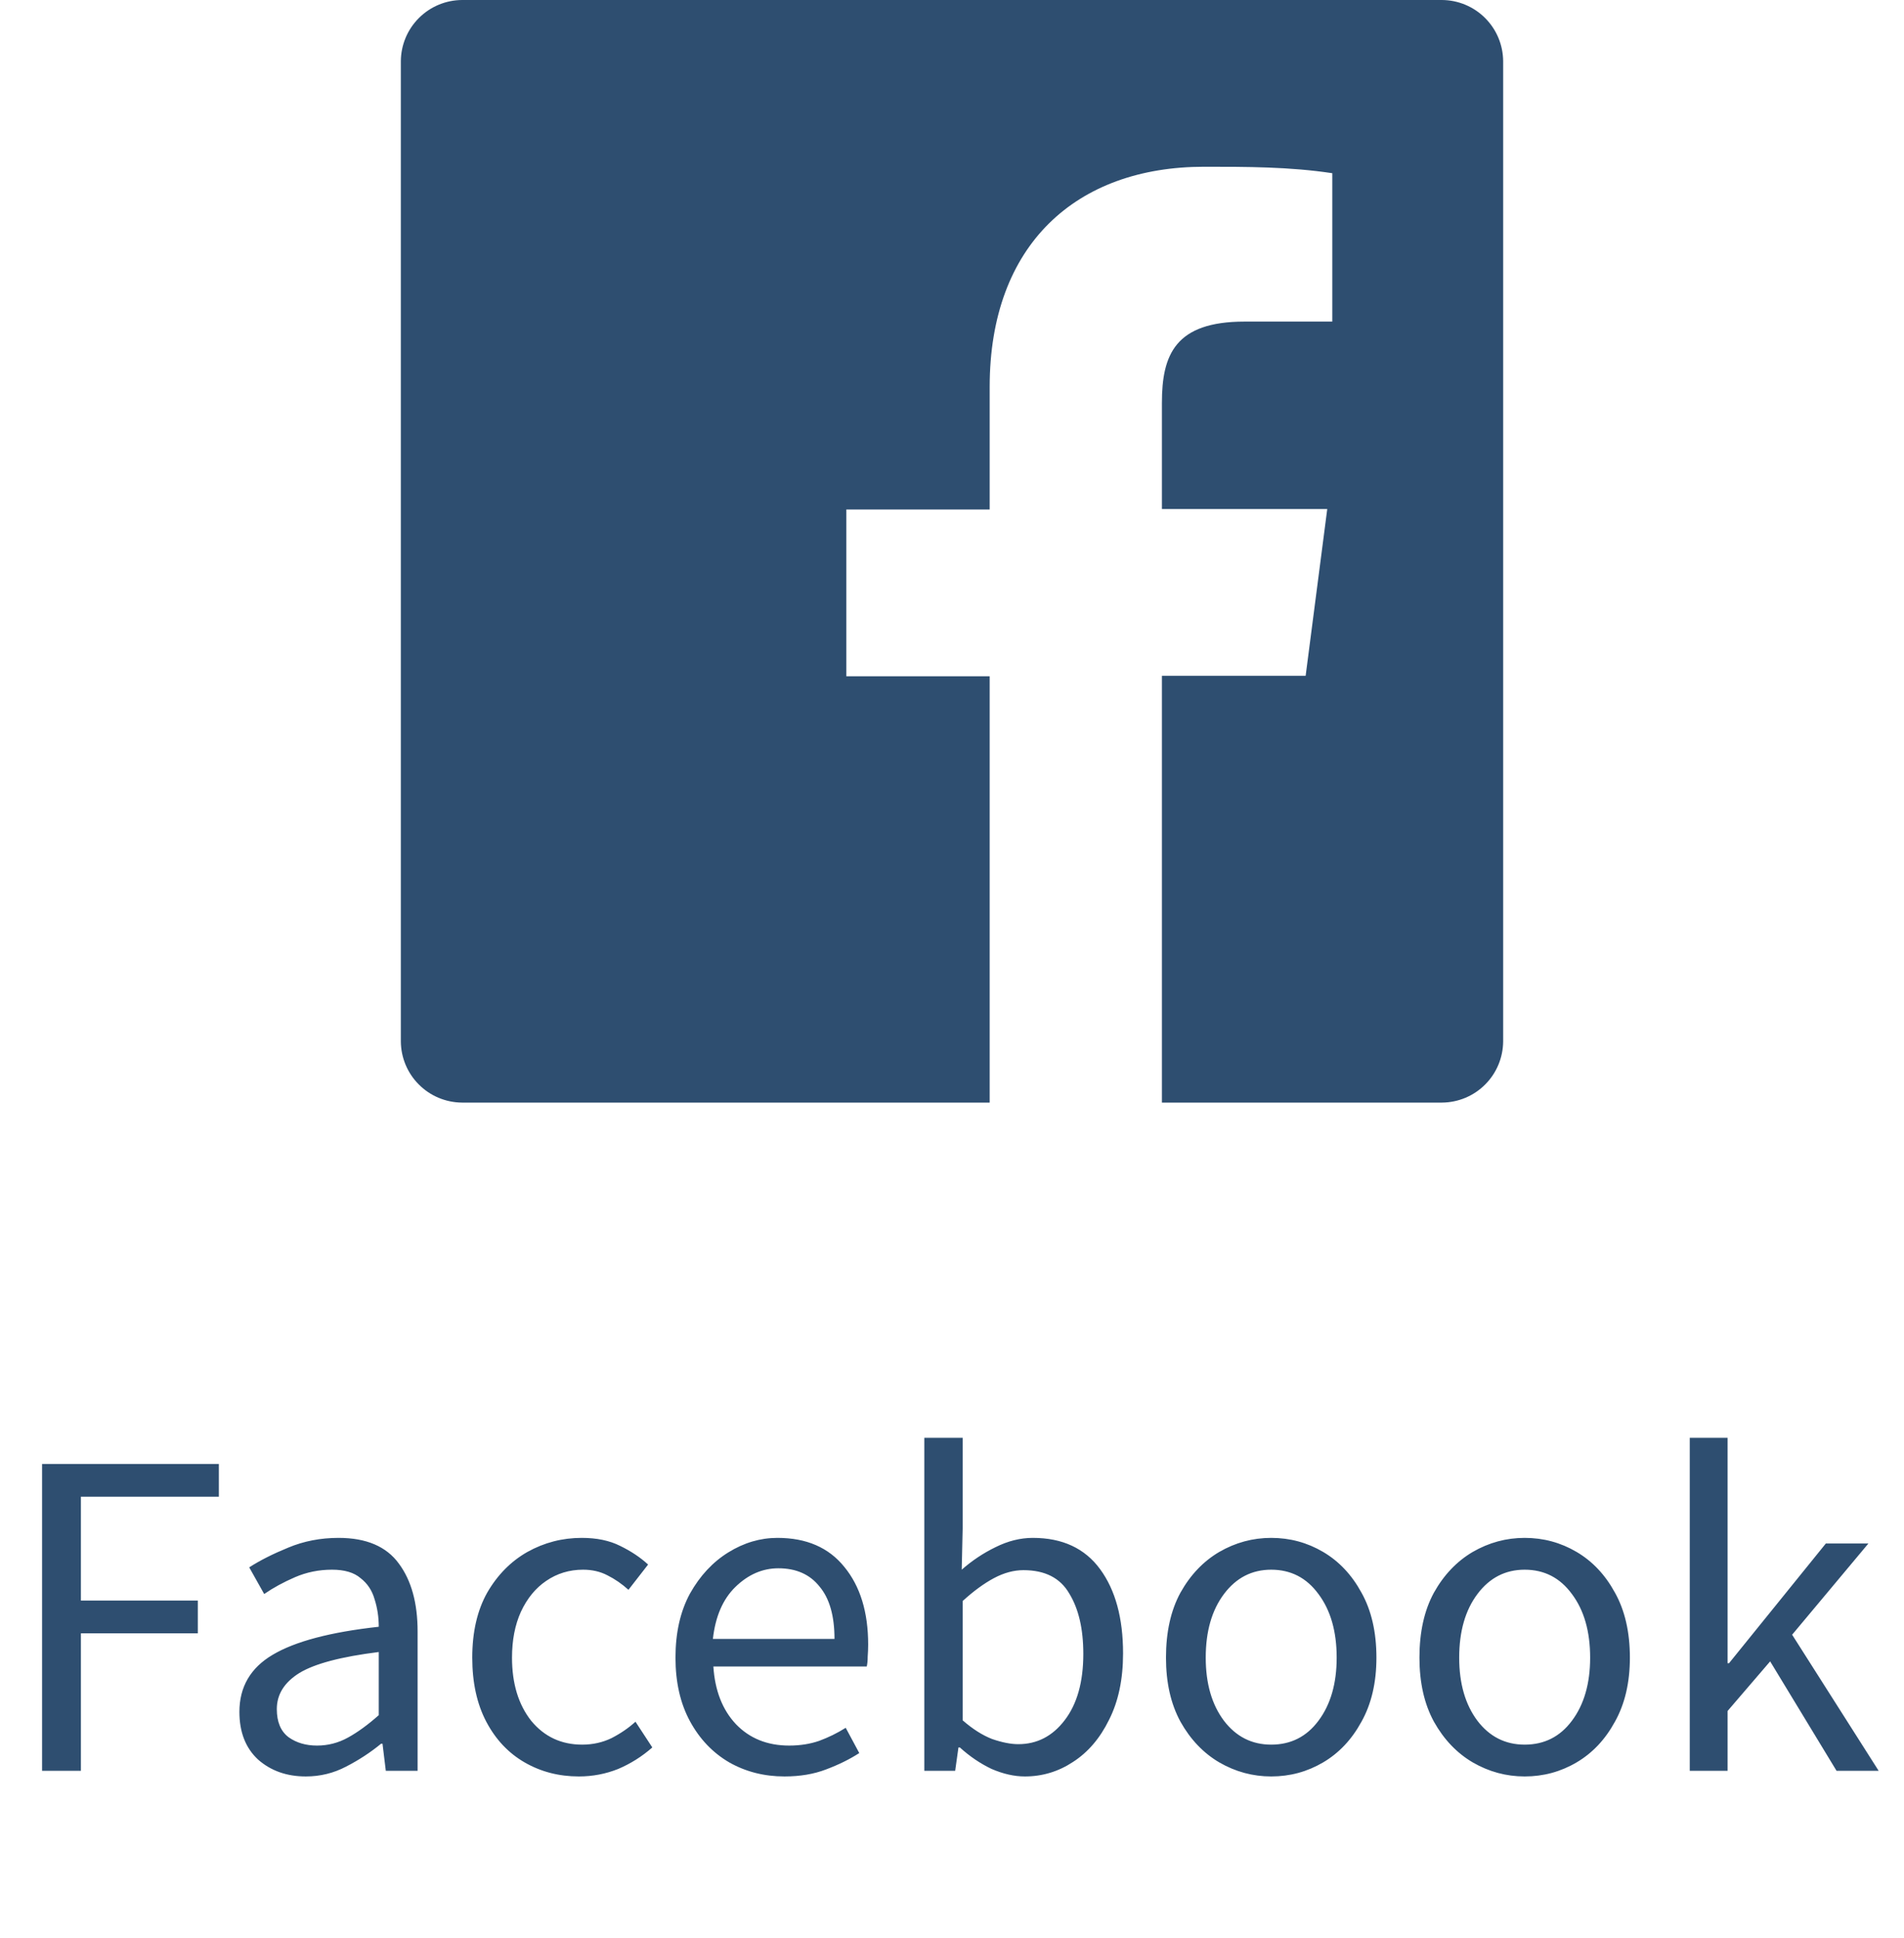
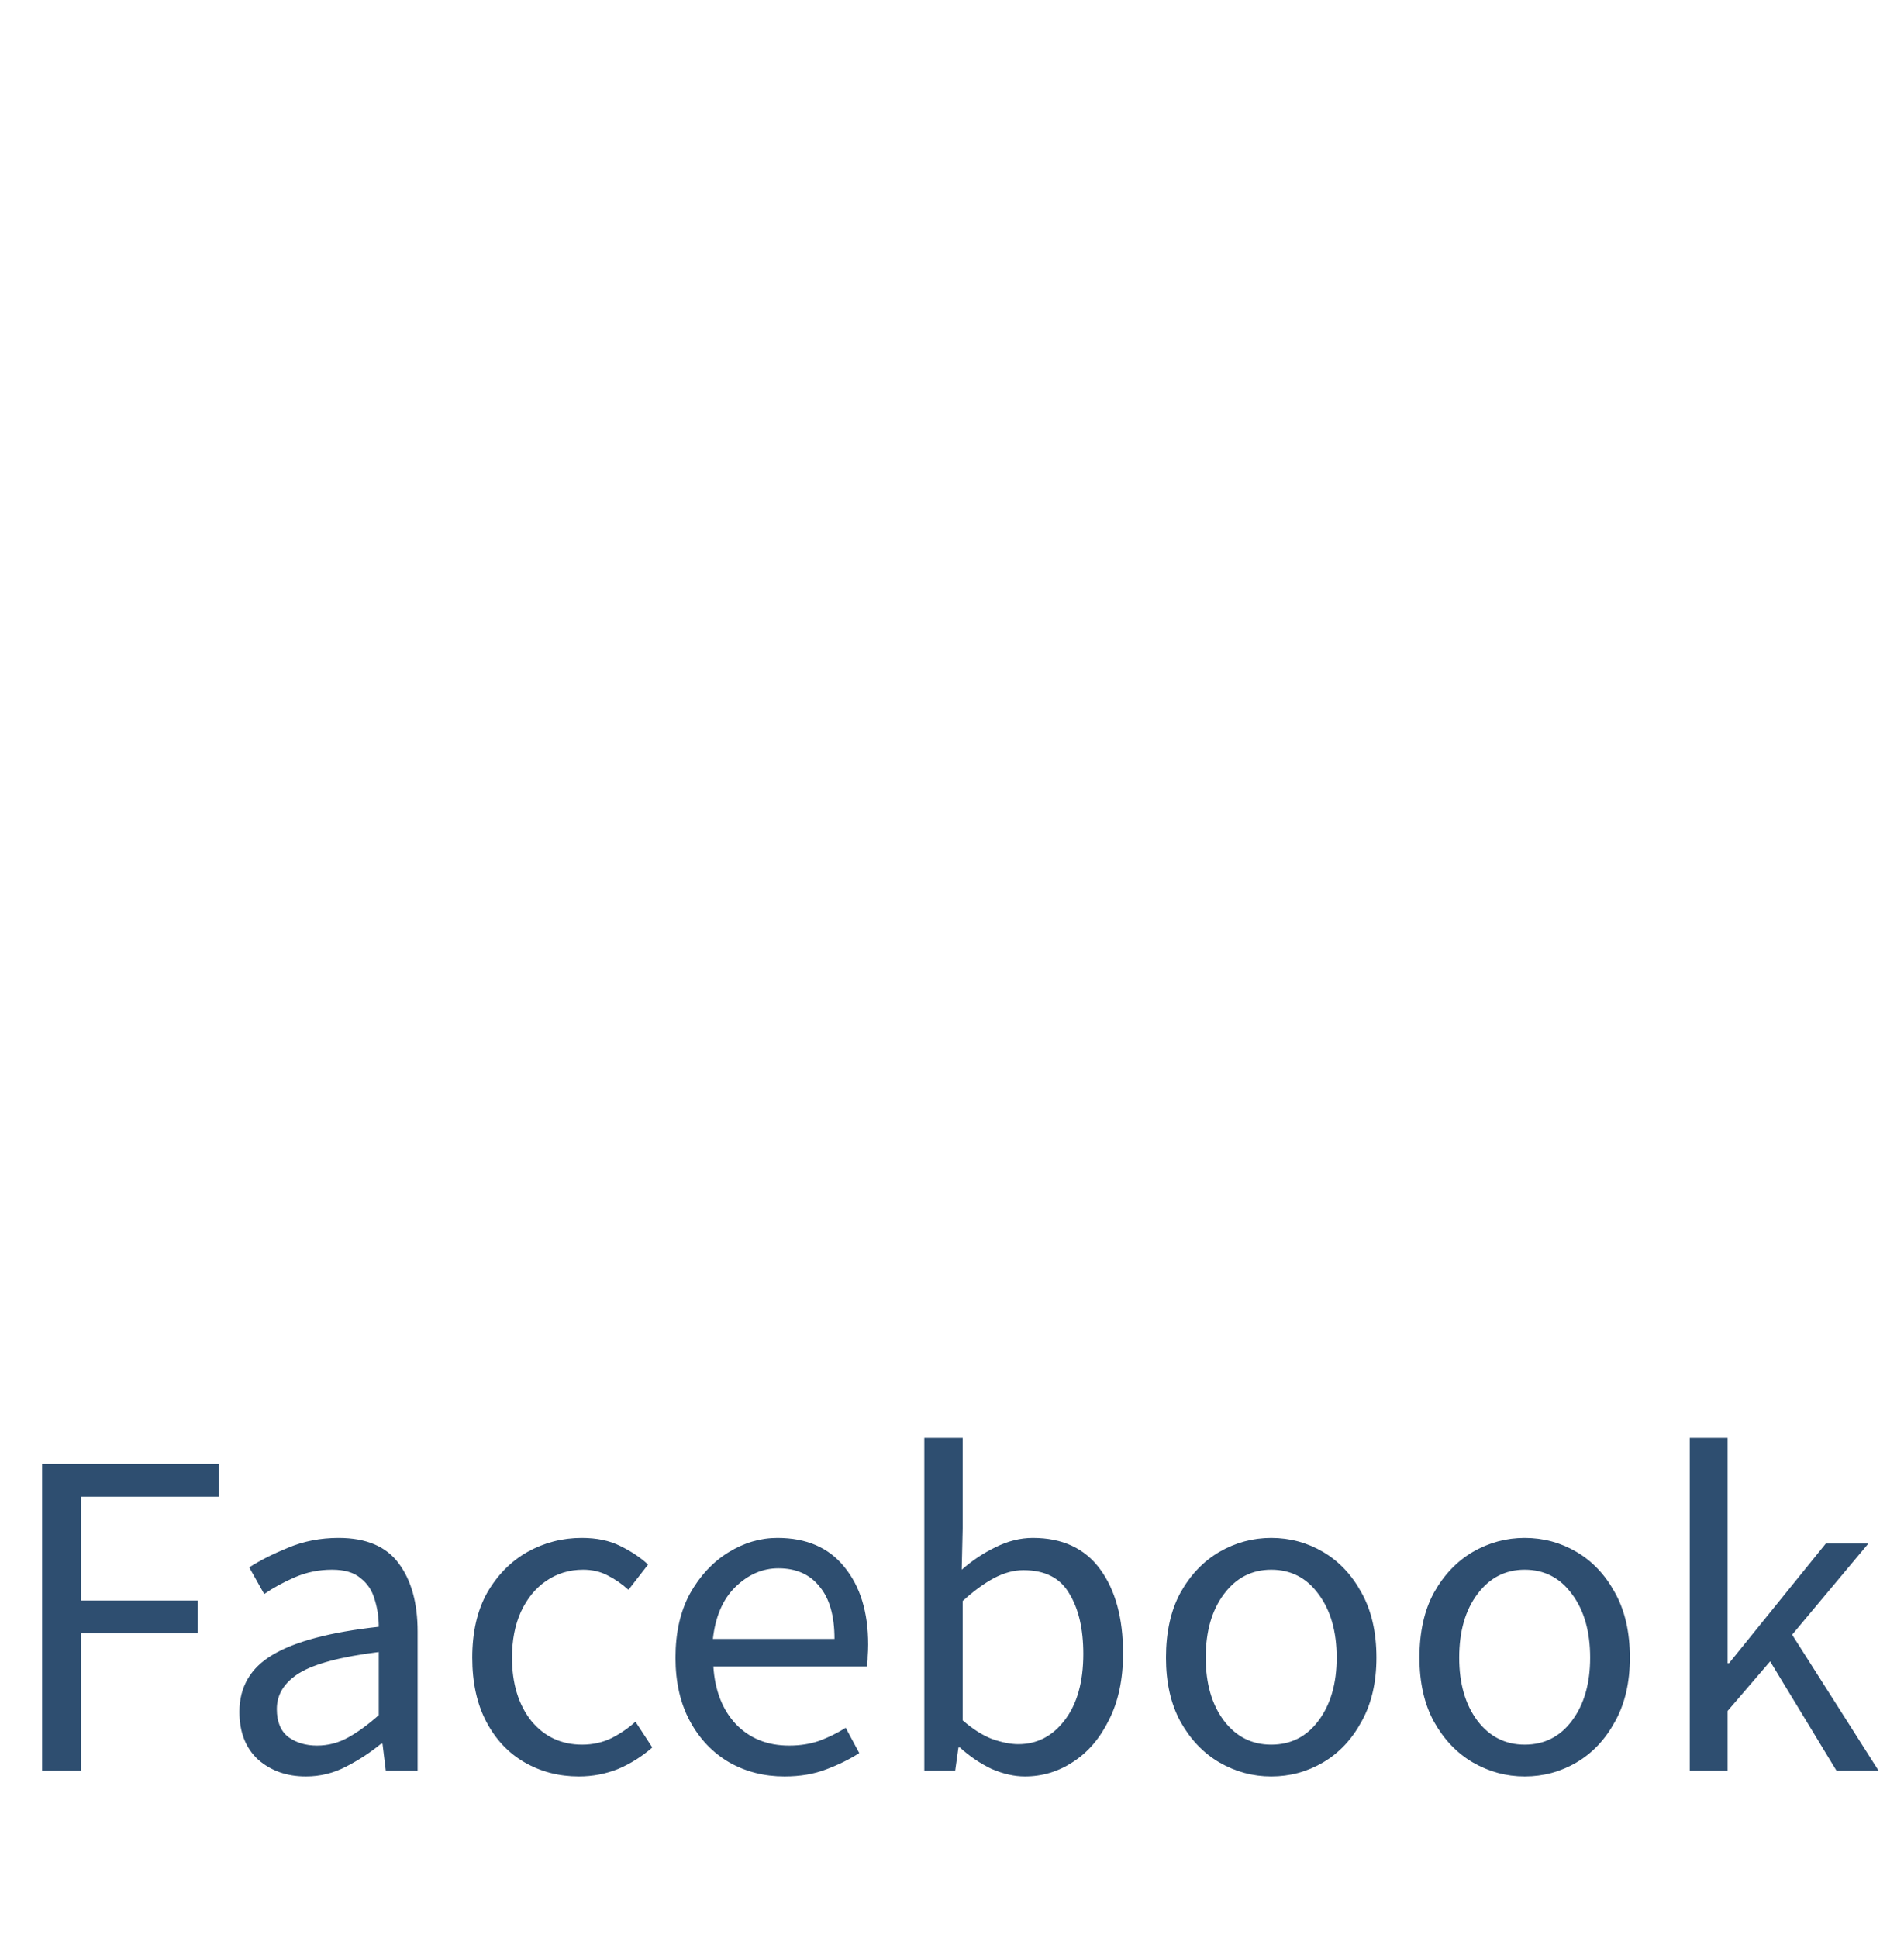
<svg xmlns="http://www.w3.org/2000/svg" width="57" height="58" viewBox="0 0 57 58" fill="none">
-   <path d="M43.171 0H13.829C13.345 0.004 12.882 0.197 12.54 0.54C12.197 0.882 12.004 1.345 12 1.829V31.171C12.004 31.655 12.197 32.118 12.54 32.46C12.882 32.803 13.345 32.996 13.829 33H29.628V20.24H25.337V15.249H29.628V11.578C29.628 7.315 32.226 4.991 36.049 4.991C37.328 4.991 38.606 4.991 39.885 5.184V9.625H37.259C35.182 9.625 34.784 10.615 34.784 12.059V15.235H39.734L39.087 20.226H34.784V33H43.171C43.655 32.996 44.118 32.803 44.46 32.46C44.803 32.118 44.996 31.655 45 31.171V1.829C44.996 1.345 44.803 0.882 44.46 0.54C44.118 0.197 43.655 0.004 43.171 0Z" fill="#2E4E70" />
  <path d="M1.26 53V43.816H6.552V44.796H2.422V47.904H5.922V48.884H2.422V53H1.26ZM9.155 53.168C8.586 53.168 8.11 53 7.727 52.664C7.354 52.319 7.167 51.843 7.167 51.236C7.167 50.489 7.499 49.92 8.161 49.528C8.833 49.127 9.893 48.847 11.339 48.688C11.339 48.399 11.297 48.123 11.213 47.862C11.139 47.601 10.999 47.391 10.793 47.232C10.598 47.064 10.313 46.98 9.939 46.98C9.547 46.98 9.179 47.055 8.833 47.204C8.488 47.353 8.18 47.521 7.909 47.708L7.461 46.91C7.779 46.705 8.166 46.509 8.623 46.322C9.09 46.126 9.594 46.028 10.136 46.028C10.966 46.028 11.568 46.285 11.941 46.798C12.315 47.302 12.502 47.979 12.502 48.828V53H11.55L11.451 52.188H11.409C11.092 52.449 10.742 52.678 10.36 52.874C9.986 53.07 9.585 53.168 9.155 53.168ZM9.491 52.244C9.818 52.244 10.126 52.165 10.415 52.006C10.705 51.847 11.013 51.623 11.339 51.334V49.444C10.21 49.584 9.417 49.794 8.959 50.074C8.511 50.354 8.287 50.713 8.287 51.152C8.287 51.535 8.404 51.815 8.637 51.992C8.871 52.16 9.155 52.244 9.491 52.244ZM17.33 53.168C16.733 53.168 16.192 53.028 15.706 52.748C15.221 52.468 14.838 52.062 14.558 51.53C14.278 50.998 14.138 50.359 14.138 49.612C14.138 48.847 14.287 48.198 14.586 47.666C14.894 47.134 15.296 46.728 15.79 46.448C16.294 46.168 16.835 46.028 17.414 46.028C17.862 46.028 18.245 46.107 18.562 46.266C18.889 46.425 19.169 46.611 19.402 46.826L18.814 47.582C18.618 47.405 18.408 47.26 18.184 47.148C17.97 47.036 17.727 46.98 17.456 46.98C17.046 46.98 16.677 47.092 16.35 47.316C16.033 47.531 15.781 47.839 15.594 48.24C15.417 48.632 15.328 49.089 15.328 49.612C15.328 50.387 15.52 51.017 15.902 51.502C16.294 51.978 16.803 52.216 17.428 52.216C17.745 52.216 18.04 52.151 18.31 52.02C18.581 51.88 18.819 51.717 19.024 51.53L19.528 52.3C19.22 52.571 18.88 52.785 18.506 52.944C18.133 53.093 17.741 53.168 17.33 53.168ZM23.484 53.168C22.878 53.168 22.327 53.028 21.832 52.748C21.337 52.459 20.945 52.048 20.656 51.516C20.367 50.984 20.222 50.349 20.222 49.612C20.222 48.865 20.367 48.226 20.656 47.694C20.955 47.162 21.337 46.751 21.804 46.462C22.271 46.173 22.761 46.028 23.274 46.028C24.142 46.028 24.809 46.317 25.276 46.896C25.752 47.475 25.99 48.249 25.99 49.22C25.99 49.341 25.985 49.463 25.976 49.584C25.976 49.696 25.967 49.794 25.948 49.878H21.356C21.403 50.597 21.627 51.171 22.028 51.6C22.439 52.029 22.971 52.244 23.624 52.244C23.951 52.244 24.25 52.197 24.52 52.104C24.8 52.001 25.066 51.871 25.318 51.712L25.724 52.468C25.435 52.655 25.104 52.818 24.73 52.958C24.366 53.098 23.951 53.168 23.484 53.168ZM21.342 49.052H24.982C24.982 48.361 24.833 47.839 24.534 47.484C24.245 47.12 23.834 46.938 23.302 46.938C22.826 46.938 22.397 47.125 22.014 47.498C21.641 47.862 21.417 48.38 21.342 49.052ZM30.681 53.168C30.364 53.168 30.033 53.093 29.687 52.944C29.351 52.785 29.034 52.571 28.735 52.3H28.693L28.595 53H27.671V43.032H28.819V45.748L28.791 46.98C29.099 46.709 29.435 46.485 29.799 46.308C30.173 46.121 30.546 46.028 30.919 46.028C31.806 46.028 32.478 46.341 32.935 46.966C33.393 47.591 33.621 48.431 33.621 49.486C33.621 50.261 33.481 50.923 33.201 51.474C32.931 52.025 32.571 52.445 32.123 52.734C31.685 53.023 31.204 53.168 30.681 53.168ZM30.485 52.202C31.045 52.202 31.507 51.964 31.871 51.488C32.245 51.003 32.431 50.34 32.431 49.5C32.431 48.753 32.291 48.151 32.011 47.694C31.741 47.227 31.283 46.994 30.639 46.994C30.35 46.994 30.056 47.073 29.757 47.232C29.459 47.391 29.146 47.619 28.819 47.918V51.488C29.118 51.749 29.412 51.936 29.701 52.048C30 52.151 30.261 52.202 30.485 52.202ZM38.056 53.168C37.505 53.168 36.987 53.028 36.502 52.748C36.026 52.468 35.638 52.062 35.34 51.53C35.05 50.998 34.906 50.359 34.906 49.612C34.906 48.847 35.05 48.198 35.34 47.666C35.638 47.134 36.026 46.728 36.502 46.448C36.987 46.168 37.505 46.028 38.056 46.028C38.616 46.028 39.134 46.168 39.61 46.448C40.086 46.728 40.468 47.134 40.758 47.666C41.056 48.198 41.206 48.847 41.206 49.612C41.206 50.359 41.056 50.998 40.758 51.53C40.468 52.062 40.086 52.468 39.61 52.748C39.134 53.028 38.616 53.168 38.056 53.168ZM38.056 52.216C38.644 52.216 39.115 51.978 39.47 51.502C39.834 51.017 40.016 50.387 40.016 49.612C40.016 48.828 39.834 48.193 39.47 47.708C39.115 47.223 38.644 46.98 38.056 46.98C37.477 46.98 37.006 47.223 36.642 47.708C36.278 48.193 36.096 48.828 36.096 49.612C36.096 50.387 36.278 51.017 36.642 51.502C37.006 51.978 37.477 52.216 38.056 52.216ZM45.644 53.168C45.093 53.168 44.575 53.028 44.09 52.748C43.614 52.468 43.226 52.062 42.928 51.53C42.638 50.998 42.494 50.359 42.494 49.612C42.494 48.847 42.638 48.198 42.928 47.666C43.226 47.134 43.614 46.728 44.09 46.448C44.575 46.168 45.093 46.028 45.644 46.028C46.204 46.028 46.722 46.168 47.198 46.448C47.674 46.728 48.056 47.134 48.346 47.666C48.644 48.198 48.794 48.847 48.794 49.612C48.794 50.359 48.644 50.998 48.346 51.53C48.056 52.062 47.674 52.468 47.198 52.748C46.722 53.028 46.204 53.168 45.644 53.168ZM45.644 52.216C46.232 52.216 46.703 51.978 47.058 51.502C47.422 51.017 47.604 50.387 47.604 49.612C47.604 48.828 47.422 48.193 47.058 47.708C46.703 47.223 46.232 46.98 45.644 46.98C45.065 46.98 44.594 47.223 44.23 47.708C43.866 48.193 43.684 48.828 43.684 49.612C43.684 50.387 43.866 51.017 44.23 51.502C44.594 51.978 45.065 52.216 45.644 52.216ZM50.586 53V43.032H51.719V49.78H51.761L54.66 46.196H55.934L53.651 48.926L56.242 53H54.981L52.993 49.724L51.719 51.208V53H50.586Z" fill="#2E4E70" />
</svg>